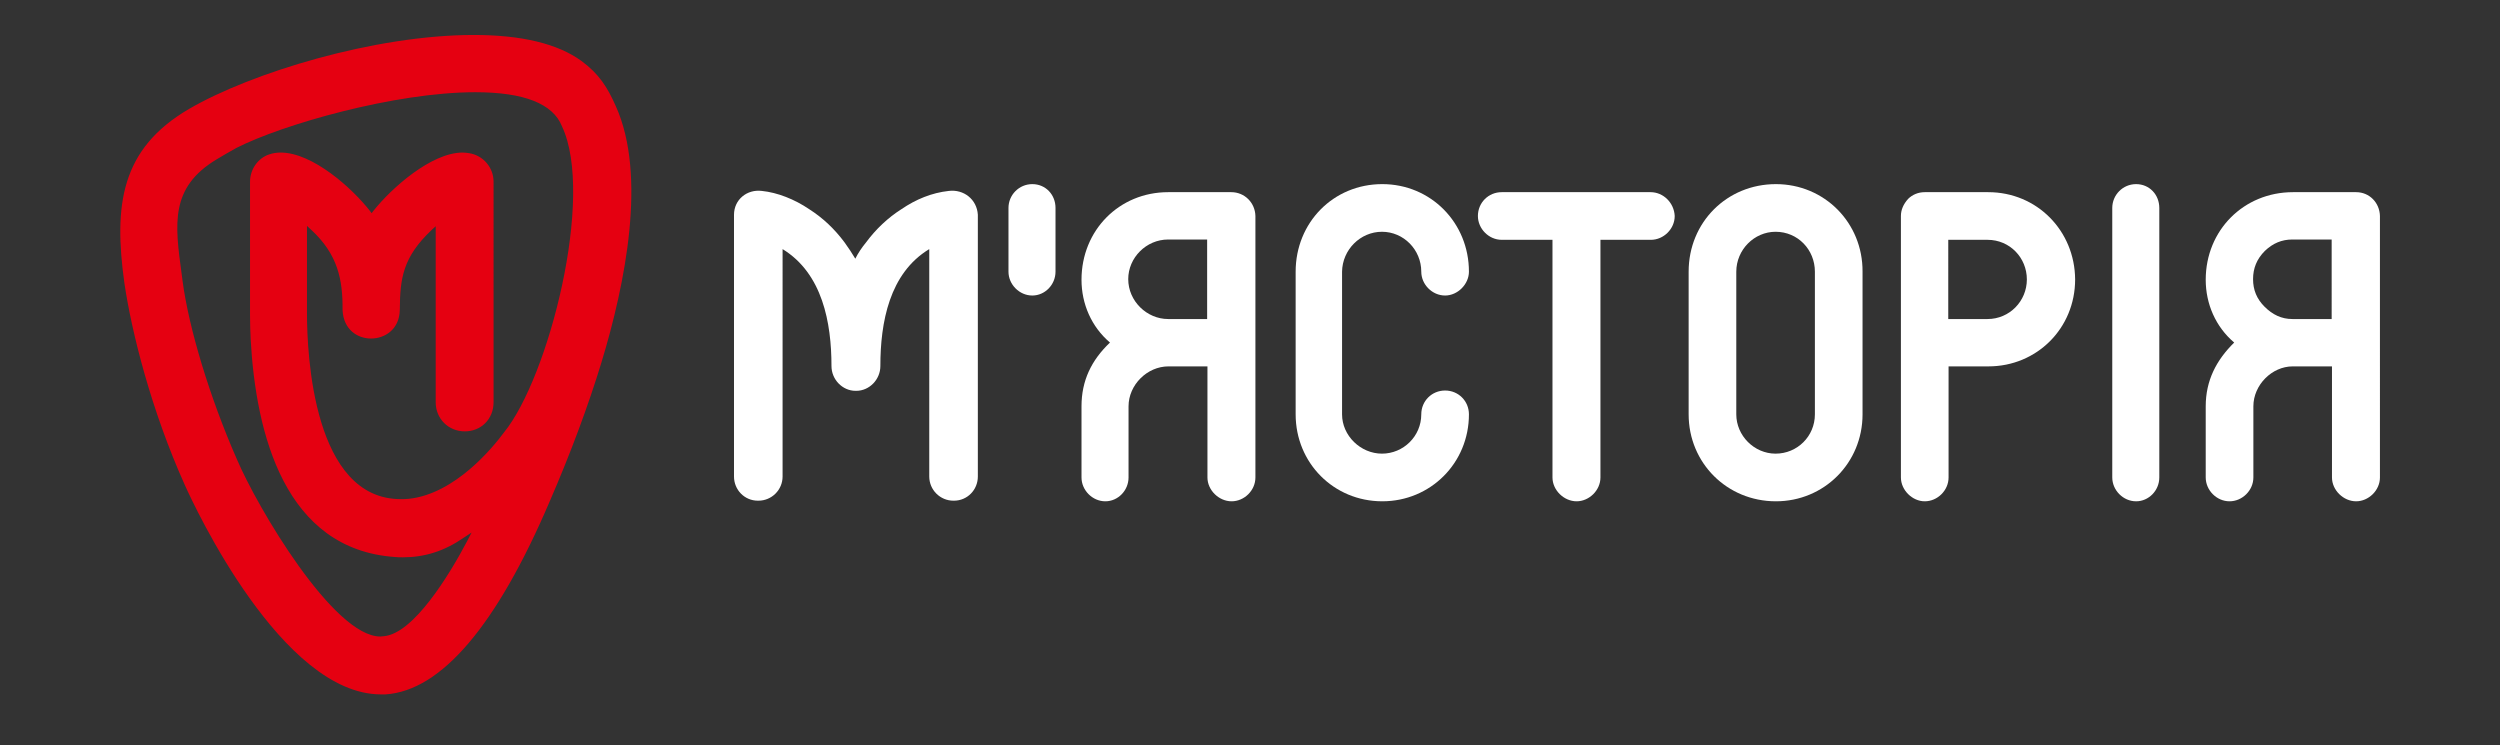
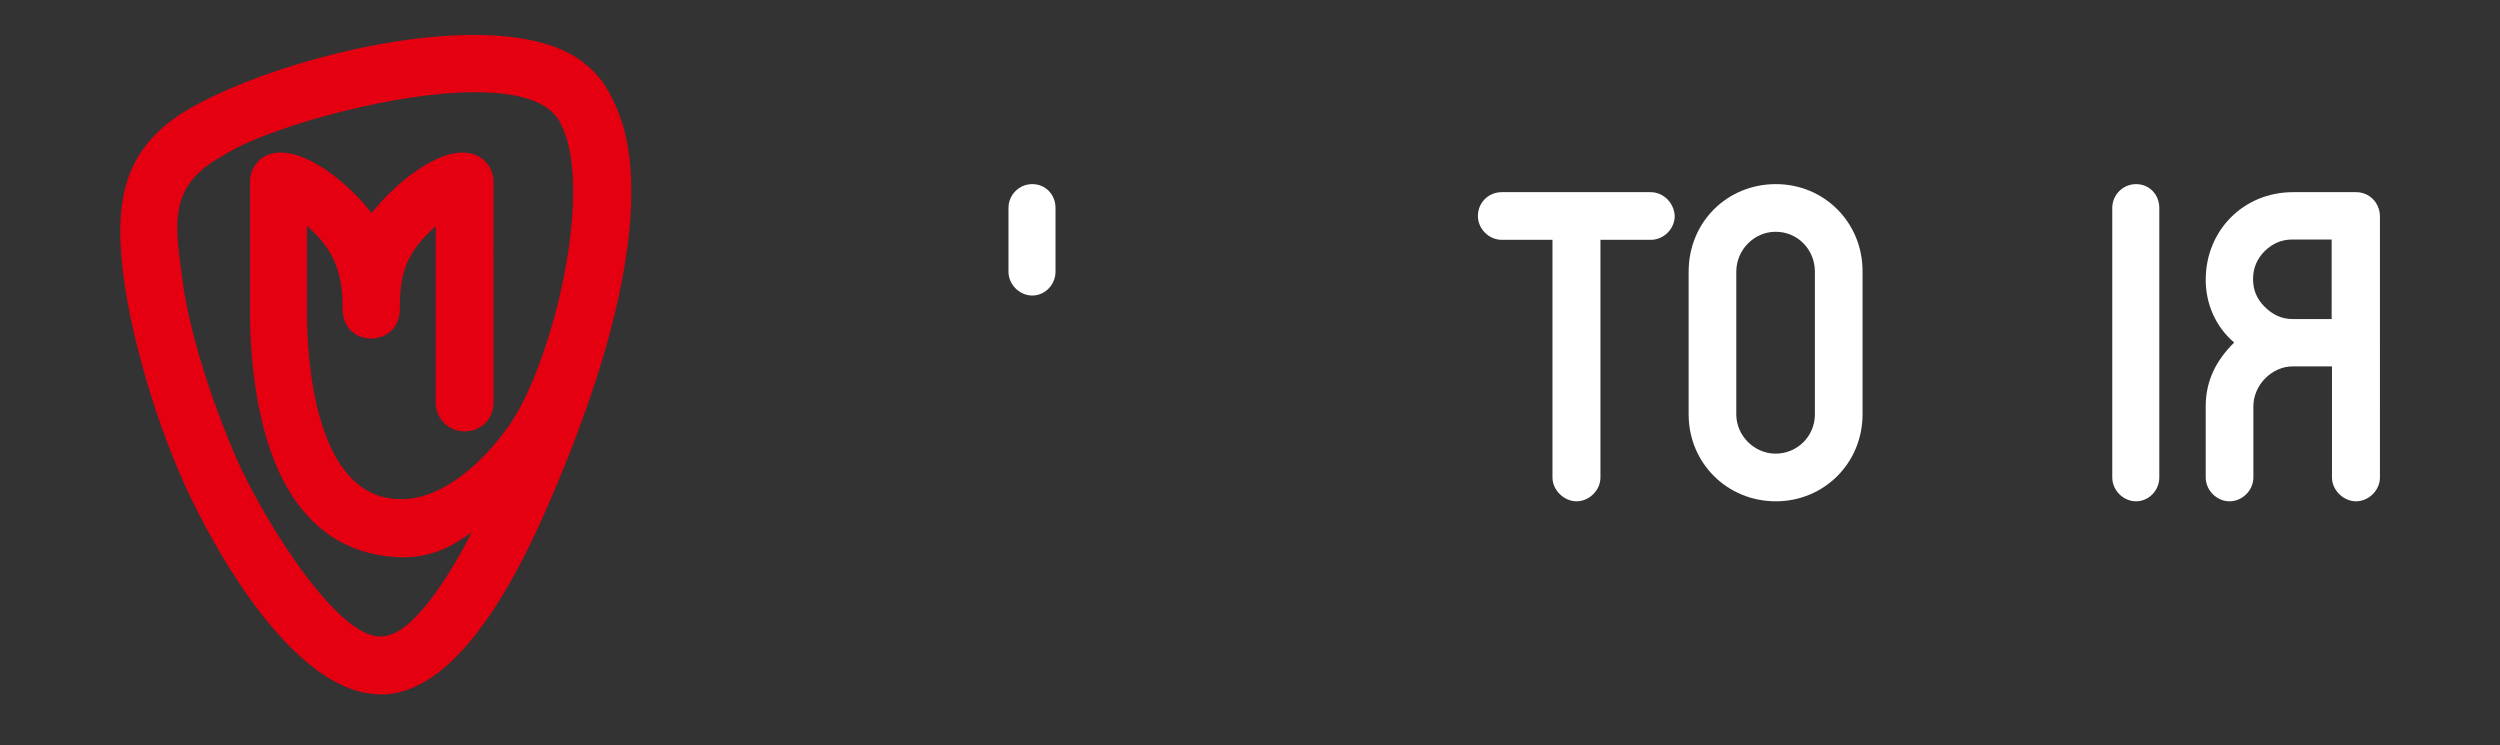
<svg xmlns="http://www.w3.org/2000/svg" id="logo_00000078022934232078702520000000602819099093259443_" x="0px" y="0px" viewBox="0 0 807.9 240.9" style="enable-background:new 0 0 807.9 240.9;" xml:space="preserve">
  <rect x="0" y="0" width="807.9" height="240.9" fill="#333333" stroke="none" />
  <style type="text/css"> .st0{fill:#FFFFFF;} .st1{fill:#E50011;} </style>
  <g id="logo">
    <g>
      <path class="st0" d="M690.3,59.5c-4.3,0-7.7,3.5-7.7,7.7v87.1c0,4.1,3.5,7.7,7.7,7.7c4.1,0,7.5-3.5,7.5-7.7V67.2 C697.8,62.9,694.6,59.5,690.3,59.5z" />
      <path class="st0" d="M573.9,59.5c-15.8,0-28.2,12.3-28.2,28.3v46.1c0,15.7,12.4,28.1,28.2,28.1c15.6,0,28-12.4,28-28.1V87.8 C602,72,589.6,59.5,573.9,59.5z M586.5,133.9c0,7.1-5.7,12.7-12.7,12.7c-6.9,0-12.7-5.8-12.7-12.7V87.8c0-7.1,5.8-12.9,12.7-12.9 c7.2,0,12.7,5.8,12.7,12.9V133.9z" />
-       <path class="st0" d="M642.5,62.1h-20.5c-2.1,0-4,0.8-5.4,2.2c-1.5,1.7-2.3,3.5-2.3,5.5v84.5c0,4.1,3.7,7.7,7.7,7.7 c4.1,0,7.7-3.5,7.7-7.7v-35.9h12.9c15.6,0,28-12.3,28-28.1C670.5,74.6,658.3,62.1,642.5,62.1z M642.3,103.1h-12.7V77.5h12.7 c7.2,0,12.7,5.8,12.7,12.8C655,97.3,649.4,103.1,642.3,103.1z" />
      <path class="st0" d="M761.4,62.1H741c-15.9,0-28.2,12.3-28.2,28.3c0,7.8,3.2,15.2,9.2,20.3c-5.8,5.7-9.2,12.3-9.2,20.6v23 c0,4.1,3.5,7.7,7.7,7.7c4.1,0,7.7-3.5,7.7-7.7v-23c0-6.9,6-12.9,12.7-12.9h12.7v35.9c0,4.1,3.7,7.7,7.8,7.7c4,0,7.7-3.5,7.7-7.7 V69.8C769,65.5,765.7,62.1,761.4,62.1z M753.5,103.1h-12.7c-3.5,0-6.4-1.4-9-4c-2.5-2.5-3.7-5.4-3.7-8.9c0-3.5,1.2-6.5,3.8-9.1 c2.6-2.5,5.5-3.7,8.9-3.7h12.7V103.1z" />
-       <path class="st0" d="M306.6,61.7c-5.5,0.6-10.6,2.7-15.3,5.9c-4.4,2.8-8.2,6.4-11.4,10.7c-1.4,1.7-2.6,3.5-3.5,5.3 c-1-1.7-2.2-3.5-3.5-5.3c-3.2-4.3-7-7.9-11.4-10.7c-4.7-3.2-10.3-5.4-15.3-5.9c-4.8-0.6-9,2.8-9,7.7V154c0,4.3,3.4,7.8,7.7,7.8 c0,0,0,0,0.1,0c0,0,0,0,0.1,0c4.3,0,7.8-3.5,7.8-7.8V80.5c12.9,7.9,15.8,23.8,15.8,37.8c0,4.3,3.5,8,7.8,8h0.2 c4.3,0,7.8-3.7,7.8-8c0-14.1,2.9-30,15.8-37.8V154c0,4.3,3.5,7.8,7.8,7.8c0,0,0,0,0.1,0c0,0,0.1,0,0.1,0c4.3,0,7.7-3.5,7.7-7.8 V69.4C315.7,64.4,311.4,61.1,306.6,61.7z" />
      <path class="st0" d="M333.6,59.5c-4.3,0-7.7,3.5-7.7,7.7v20.6c0,4.1,3.5,7.7,7.7,7.7c4.1,0,7.5-3.5,7.5-7.7V67.2 C341.1,62.9,337.9,59.5,333.6,59.5z" />
      <path class="st0" d="M533.4,62.1h-48.1c-4.3,0-7.7,3.4-7.7,7.7c0,4.1,3.5,7.7,7.7,7.7h16.4v76.8c0,4.1,3.7,7.7,7.8,7.7 c4,0,7.7-3.5,7.7-7.7V77.5h16.3c4.1,0,7.7-3.5,7.7-7.7C541,65.5,537.5,62.1,533.4,62.1z" />
-       <path class="st0" d="M397.9,62.1h-20.4c-15.8,0-28,12.3-28,28.3c0,7.8,3.2,15.2,9.2,20.3c-6,5.7-9.2,12.3-9.2,20.6v23 c0,4.1,3.5,7.7,7.7,7.7c4.1,0,7.5-3.5,7.5-7.7v-23c0-6.9,6-12.9,12.9-12.9h12.6v35.9c0,4.1,3.7,7.7,7.8,7.7c4.1,0,7.7-3.5,7.7-7.7 V69.8C405.6,65.5,402.2,62.1,397.9,62.1z M390.1,103.1h-12.6c-6.9,0-12.9-5.8-12.9-12.9c0-6.9,5.8-12.8,12.9-12.8h12.6V103.1z" />
-       <path class="st0" d="M446.6,74.9c7,0,12.7,5.8,12.7,12.9c0,4.1,3.5,7.7,7.7,7.7c4.1,0,7.7-3.7,7.7-7.7c0-15.8-12.3-28.3-28-28.3 c-15.8,0-28,12.4-28,28.3v46.1c0,15.7,12.3,28.1,28,28.1c15.6,0,28-12.4,28-28.1c0-4.3-3.4-7.7-7.7-7.7c-4.3,0-7.7,3.4-7.7,7.7 c0,7.1-5.8,12.7-12.7,12.7c-6.9,0-12.9-5.8-12.9-12.7V87.8C433.8,80.7,439.6,74.9,446.6,74.9z" />
    </g>
    <path class="st1" d="M187.9,19.7c-7.7-5.6-19.4-8.4-34.8-8.4c-32,0-71.9,12.2-92,23.9C39,48.1,36.7,66.3,40.2,91.5 c2.3,15.6,8.6,41,19.6,65.4c3.1,6.9,31.3,67.5,63.3,67.5h0c0.5,0,1,0,1.5,0c18-1.2,35.9-22.2,53.1-62.5 c6.8-15.7,12.4-30.8,16.7-44.9c7.7-25.4,14.7-60.3,4.6-82.7C196.3,28.2,193.6,23.9,187.9,19.7z M162.9,139.7 c-3.4,4.6-15.7,19.9-30.8,21.5c-0.9,0.1-1.8,0.1-2.6,0.1c-28.1,0-30.3-46.2-30.3-60.3v-28l1.3,1.2c8.7,8,10.3,16.2,10.2,26 c0.3,6.4,4.9,9.2,9.2,9.2c4.4,0,9.2-2.9,9.3-9.3c0.1-10.1,0.9-16.9,10.3-25.8l1.3-1.2v56.9c0,5.3,4.1,9.4,9.4,9.4 c5.3,0,9.3-4,9.3-9.4V58.7c0-4.6-3.4-8.5-7.9-9.2c-0.7-0.1-1.4-0.2-2.1-0.2c-10.1,0-23,11.5-28.8,18.8l-0.6,0.8l-0.6-0.8 c-5.7-7.3-18.5-18.8-28.8-18.8c-1.3,0-2.6,0.2-3.7,0.6c-3.7,1.2-6.2,4.9-6.2,8.8V102c0,2.5,0.1,5.2,0.2,7.6 c1.7,30.8,11.1,67.9,46.6,70.4c0.9,0.1,1.7,0.1,2.6,0.1c7,0,13.4-2,19.6-6.3l2.6-1.7l-1.4,2.7c-5.9,11.2-17.4,30-27,30.8 c-0.3,0-0.7,0.1-1.1,0.1c-15.1,0-39.7-41.6-46.4-57.4C67.8,128.5,61,106,59,90.8l-0.3-2.3c-2.2-16.2-3.8-27.9,11.3-37 c0.8-0.5,4.9-2.9,6.4-3.7c14.7-7.5,51.1-18,77.2-18c15.7,0,25.1,3.7,28,11C192.3,63.4,177.3,122,162.9,139.7z" />
  </g>
</svg>